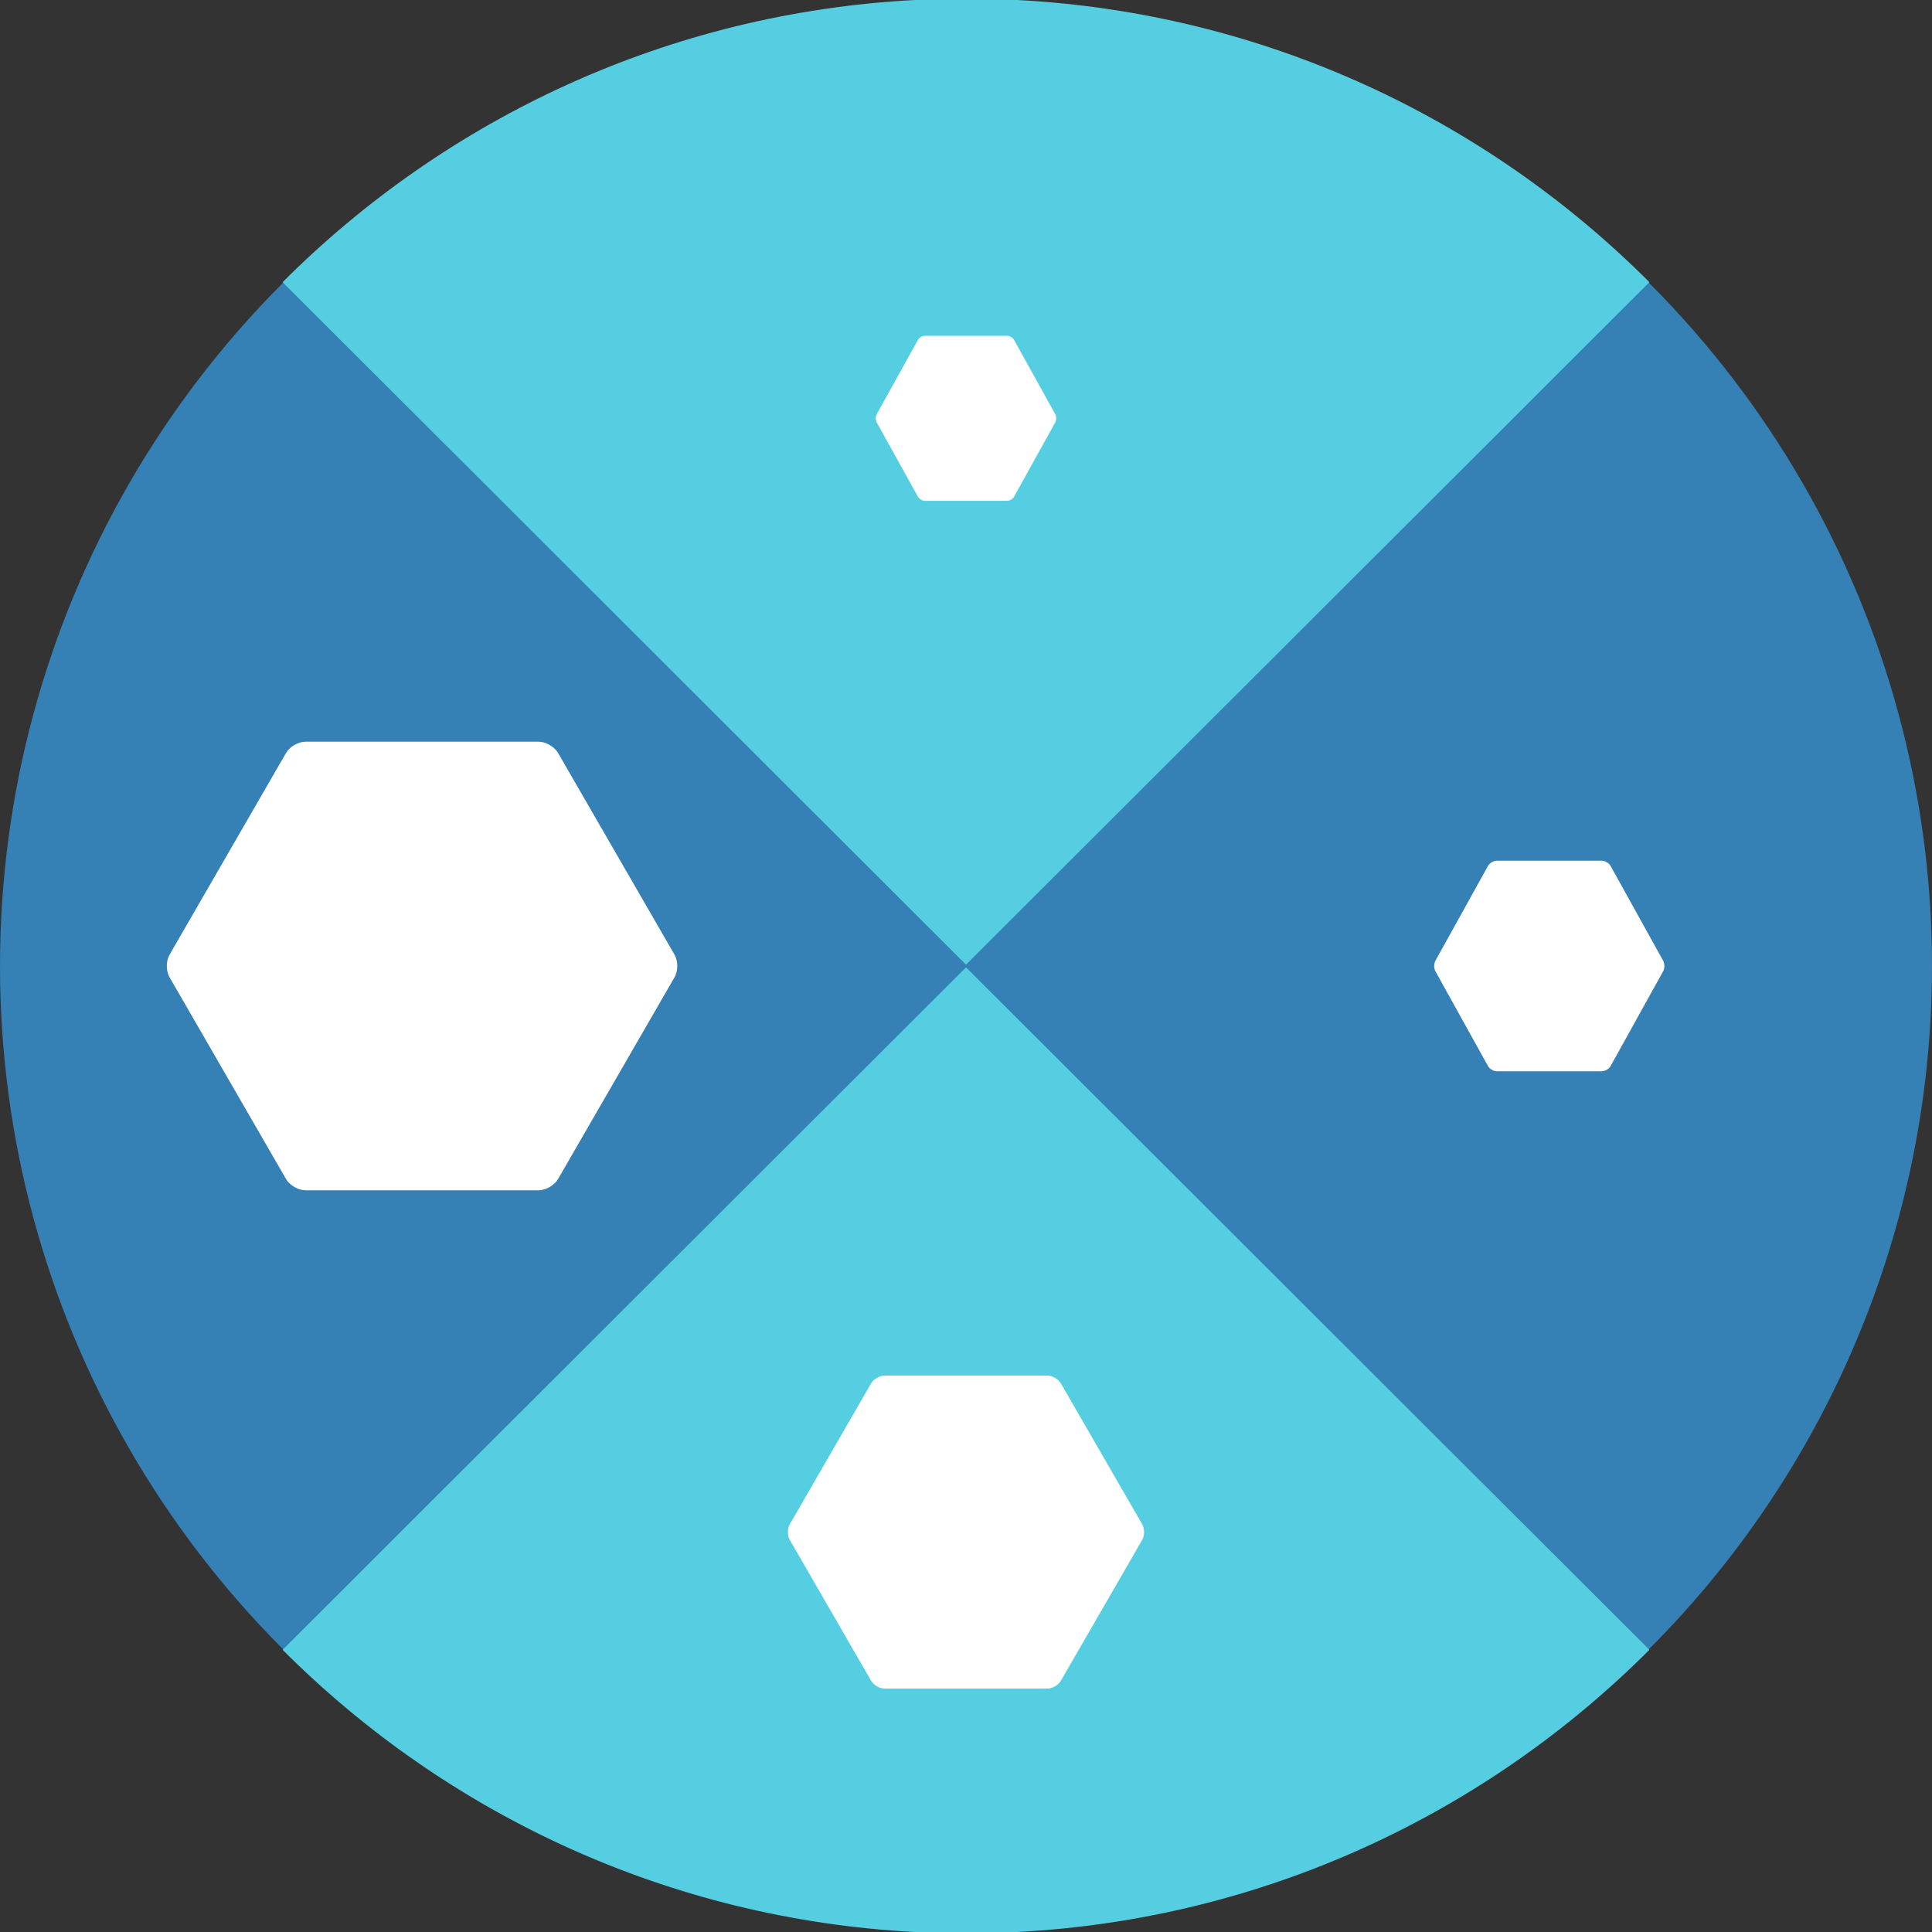
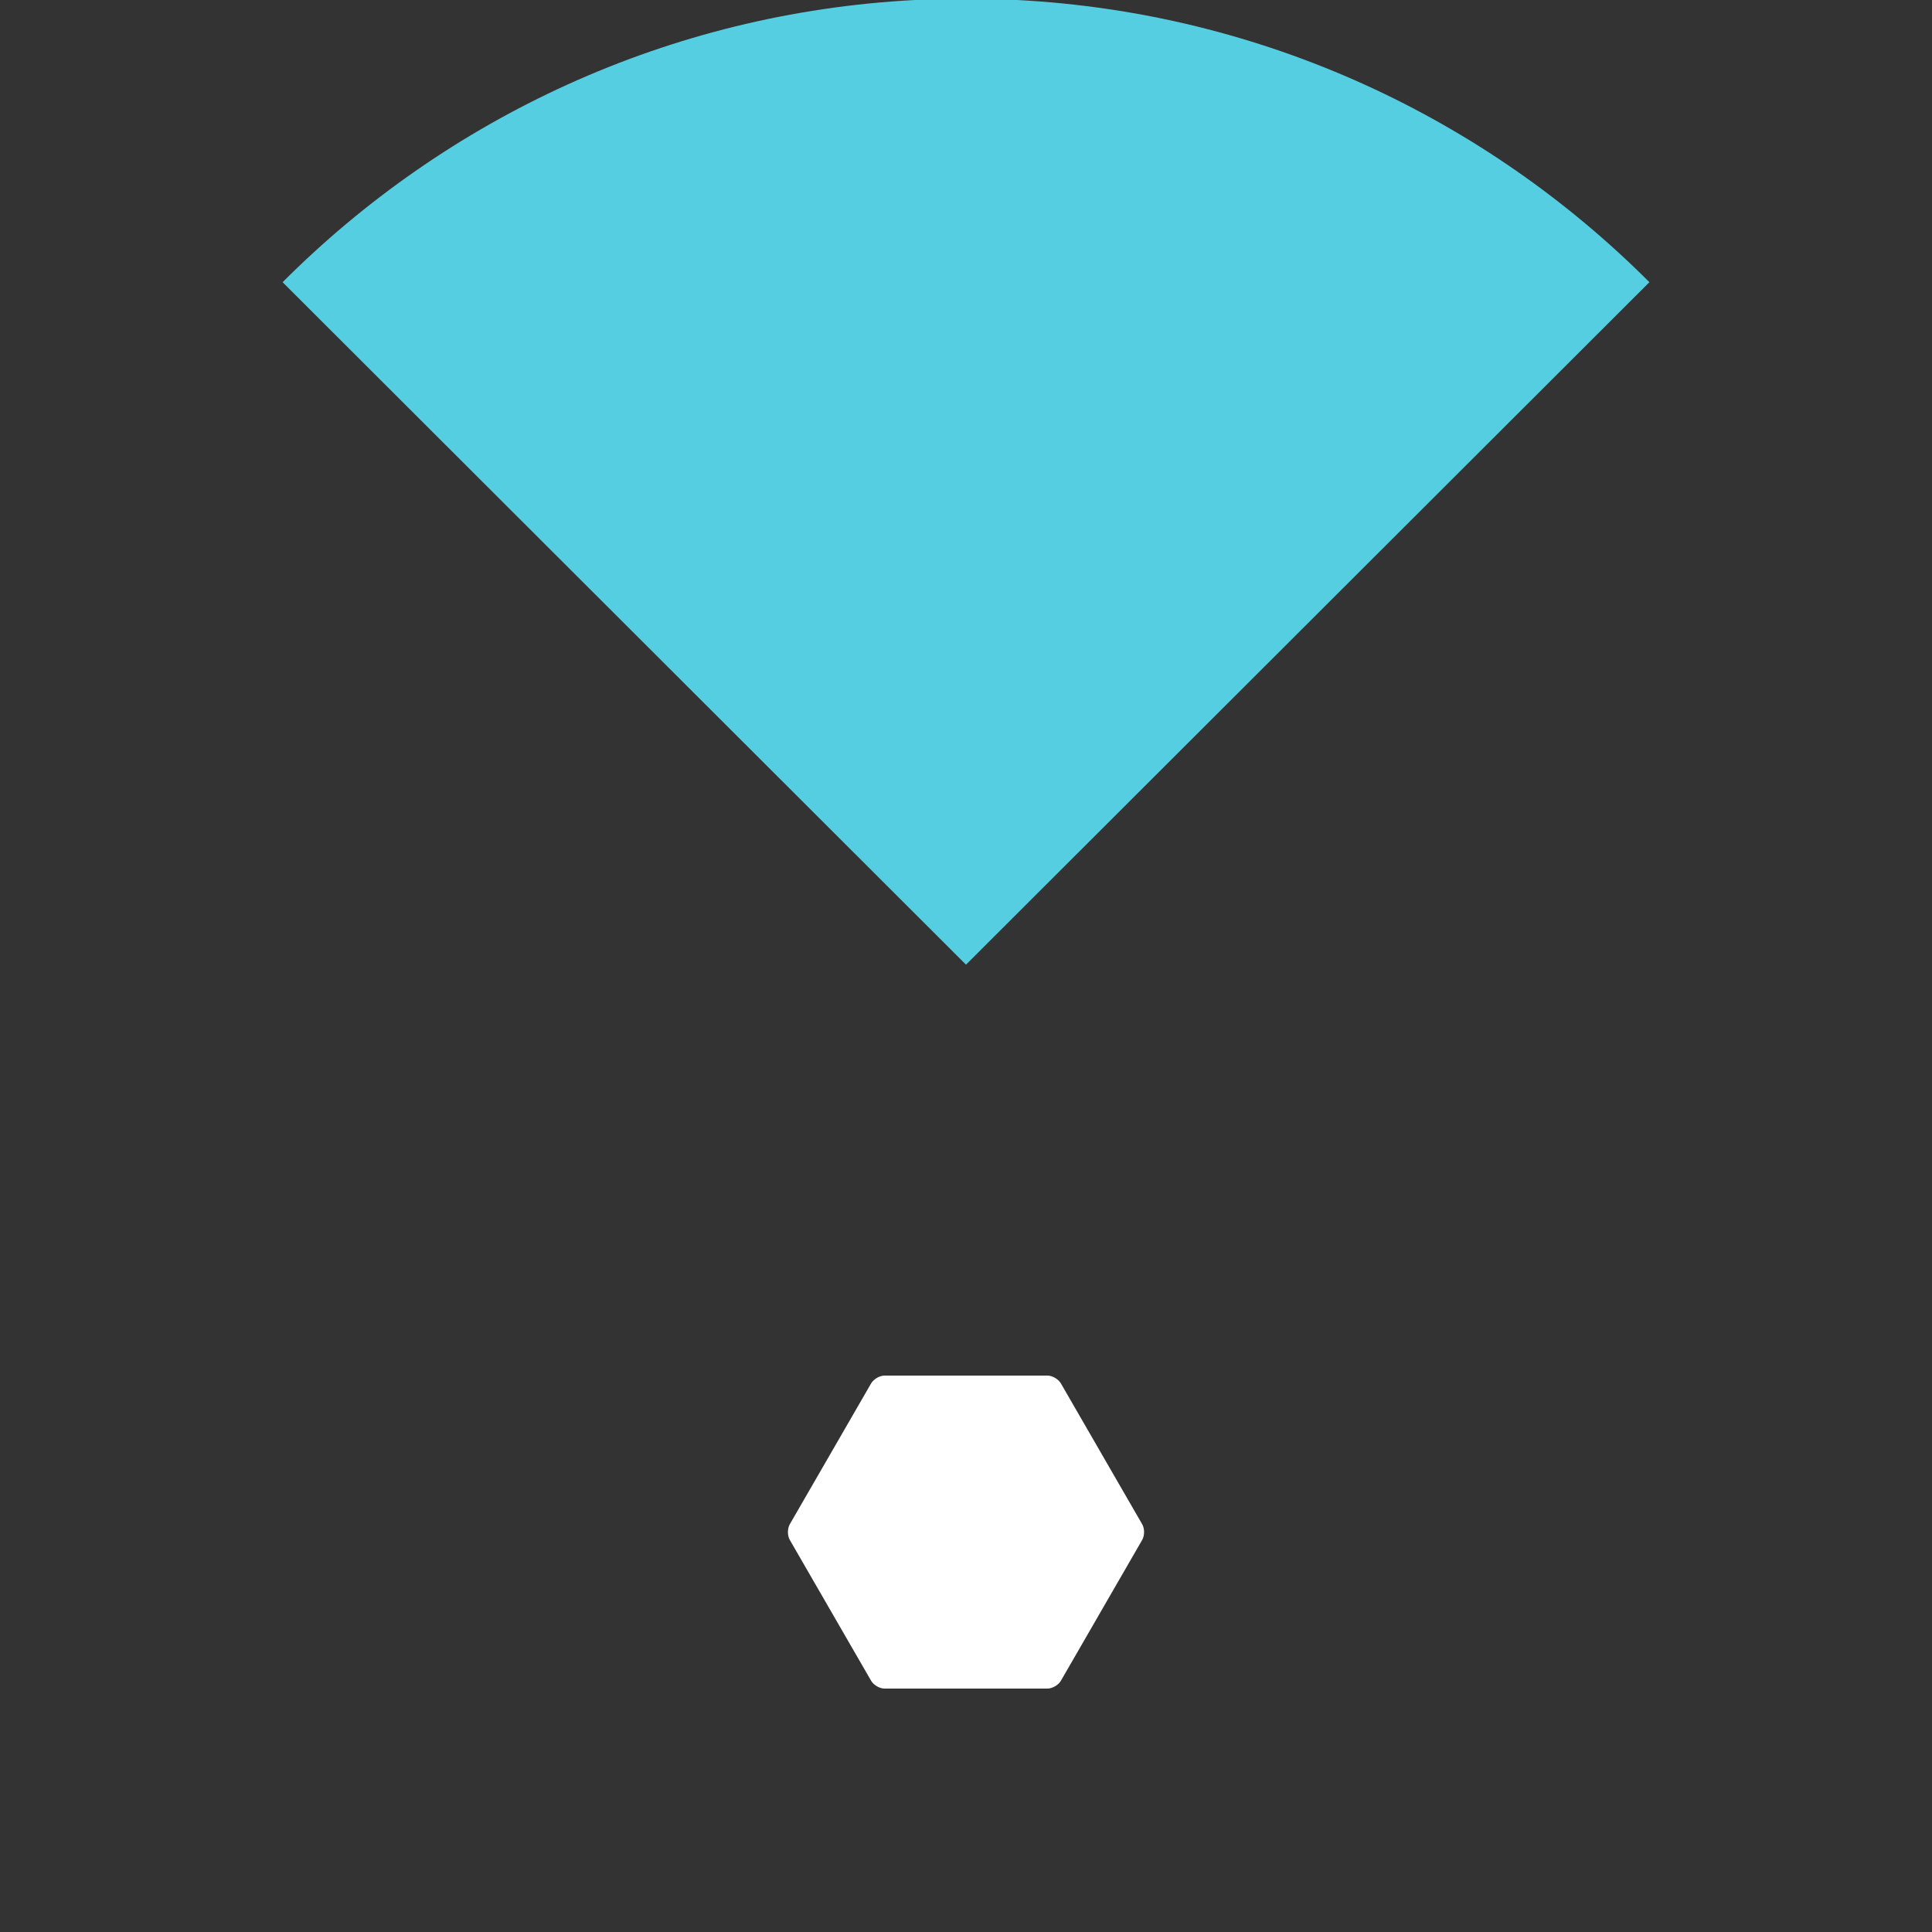
<svg xmlns="http://www.w3.org/2000/svg" style="isolation:isolate" viewBox="545 148 339.47 339.47" width="339.47pt" height="339.47pt">
  <rect x="545" y="148" width="339.47" height="339.47" fill="#333333" stroke="none" />
  <defs>
    <clipPath id="_clipPath_7ZM0a4gEynW5qnMn2ic0AMQizFfmlrZt">
      <rect x="545" y="148" width="339.47" height="339.47" />
    </clipPath>
  </defs>
  <g clip-path="url(#_clipPath_7ZM0a4gEynW5qnMn2ic0AMQizFfmlrZt)">
    <g>
-       <circle vector-effect="non-scaling-stroke" cx="714.735" cy="317.735" r="169.735" fill="rgb(53,128,181)" />
      <path d=" M 594.655 197.586 C 623.407 168.794 662.434 150.266 705.738 148 L 714.735 148 L 723.732 148 C 767.036 150.266 806.063 168.794 834.815 197.586 L 799.602 232.75 L 714.735 317.5 L 629.867 232.75 L 594.655 197.586 Z " fill-rule="evenodd" fill="rgb(85,206,225)" />
-       <path d=" M 834.815 437.884 C 806.063 466.675 767.036 485.204 723.732 487.47 L 714.735 487.47 L 705.738 487.47 C 662.434 485.204 623.407 466.675 594.655 437.884 L 629.867 402.72 L 714.735 317.97 L 799.602 402.72 L 834.815 437.884 Z " fill-rule="evenodd" fill="rgb(85,206,225)" />
      <path d=" M 731.406 391.076 L 738.551 403.451 L 745.695 415.826 C 746.133 416.585 746.133 417.818 745.695 418.576 L 738.551 430.951 L 731.406 443.326 C 730.968 444.085 729.901 444.701 729.024 444.701 L 714.735 444.701 L 700.445 444.701 C 699.569 444.701 698.502 444.085 698.064 443.326 L 690.919 430.951 L 683.774 418.576 C 683.336 417.818 683.336 416.585 683.774 415.826 L 690.919 403.451 L 698.064 391.076 C 698.502 390.318 699.569 389.701 700.445 389.701 L 714.735 389.701 L 729.024 389.701 C 729.901 389.701 730.968 390.318 731.406 391.076 Z " fill="rgb(255,255,255)" />
-       <path d=" M 643.05 280.293 L 653.289 298.029 L 663.529 315.764 C 664.157 316.852 664.157 318.618 663.529 319.705 L 653.289 337.441 L 643.05 355.177 C 642.422 356.264 640.892 357.147 639.636 357.147 L 619.157 357.147 L 598.678 357.147 C 597.422 357.147 595.892 356.264 595.264 355.177 L 585.025 337.441 L 574.785 319.705 C 574.157 318.618 574.157 316.852 574.785 315.764 L 585.025 298.029 L 595.264 280.293 C 595.892 279.205 597.422 278.322 598.678 278.322 L 619.157 278.322 L 639.636 278.322 C 640.892 278.322 642.422 279.205 643.05 280.293 Z " fill="rgb(255,255,255)" />
-       <path d=" M 827.993 300.15 L 832.615 308.485 L 837.238 316.819 C 837.518 317.325 837.518 318.145 837.238 318.65 L 832.615 326.985 L 827.993 335.319 C 827.712 335.825 827.016 336.235 826.438 336.235 L 817.224 336.235 L 808.01 336.235 C 807.432 336.235 806.736 335.825 806.455 335.319 L 801.833 326.985 L 797.21 318.65 C 796.93 318.145 796.93 317.325 797.21 316.819 L 801.833 308.485 L 806.455 300.15 C 806.736 299.645 807.432 299.235 808.01 299.235 L 817.224 299.235 L 826.438 299.235 C 827.016 299.235 827.712 299.645 827.993 300.15 Z " fill="rgb(255,255,255)" />
-       <path d=" M 723.175 207.718 L 726.798 214.25 L 730.421 220.782 C 730.641 221.178 730.641 221.822 730.421 222.218 L 726.798 228.75 L 723.175 235.282 C 722.955 235.678 722.409 236 721.957 236 L 714.735 236 L 707.513 236 C 707.06 236 706.514 235.678 706.295 235.282 L 702.671 228.75 L 699.048 222.218 C 698.829 221.822 698.829 221.178 699.048 220.782 L 702.671 214.25 L 706.295 207.718 C 706.514 207.322 707.06 207 707.513 207 L 714.735 207 L 721.957 207 C 722.409 207 722.955 207.322 723.175 207.718 Z " fill="rgb(255,255,255)" />
    </g>
  </g>
</svg>